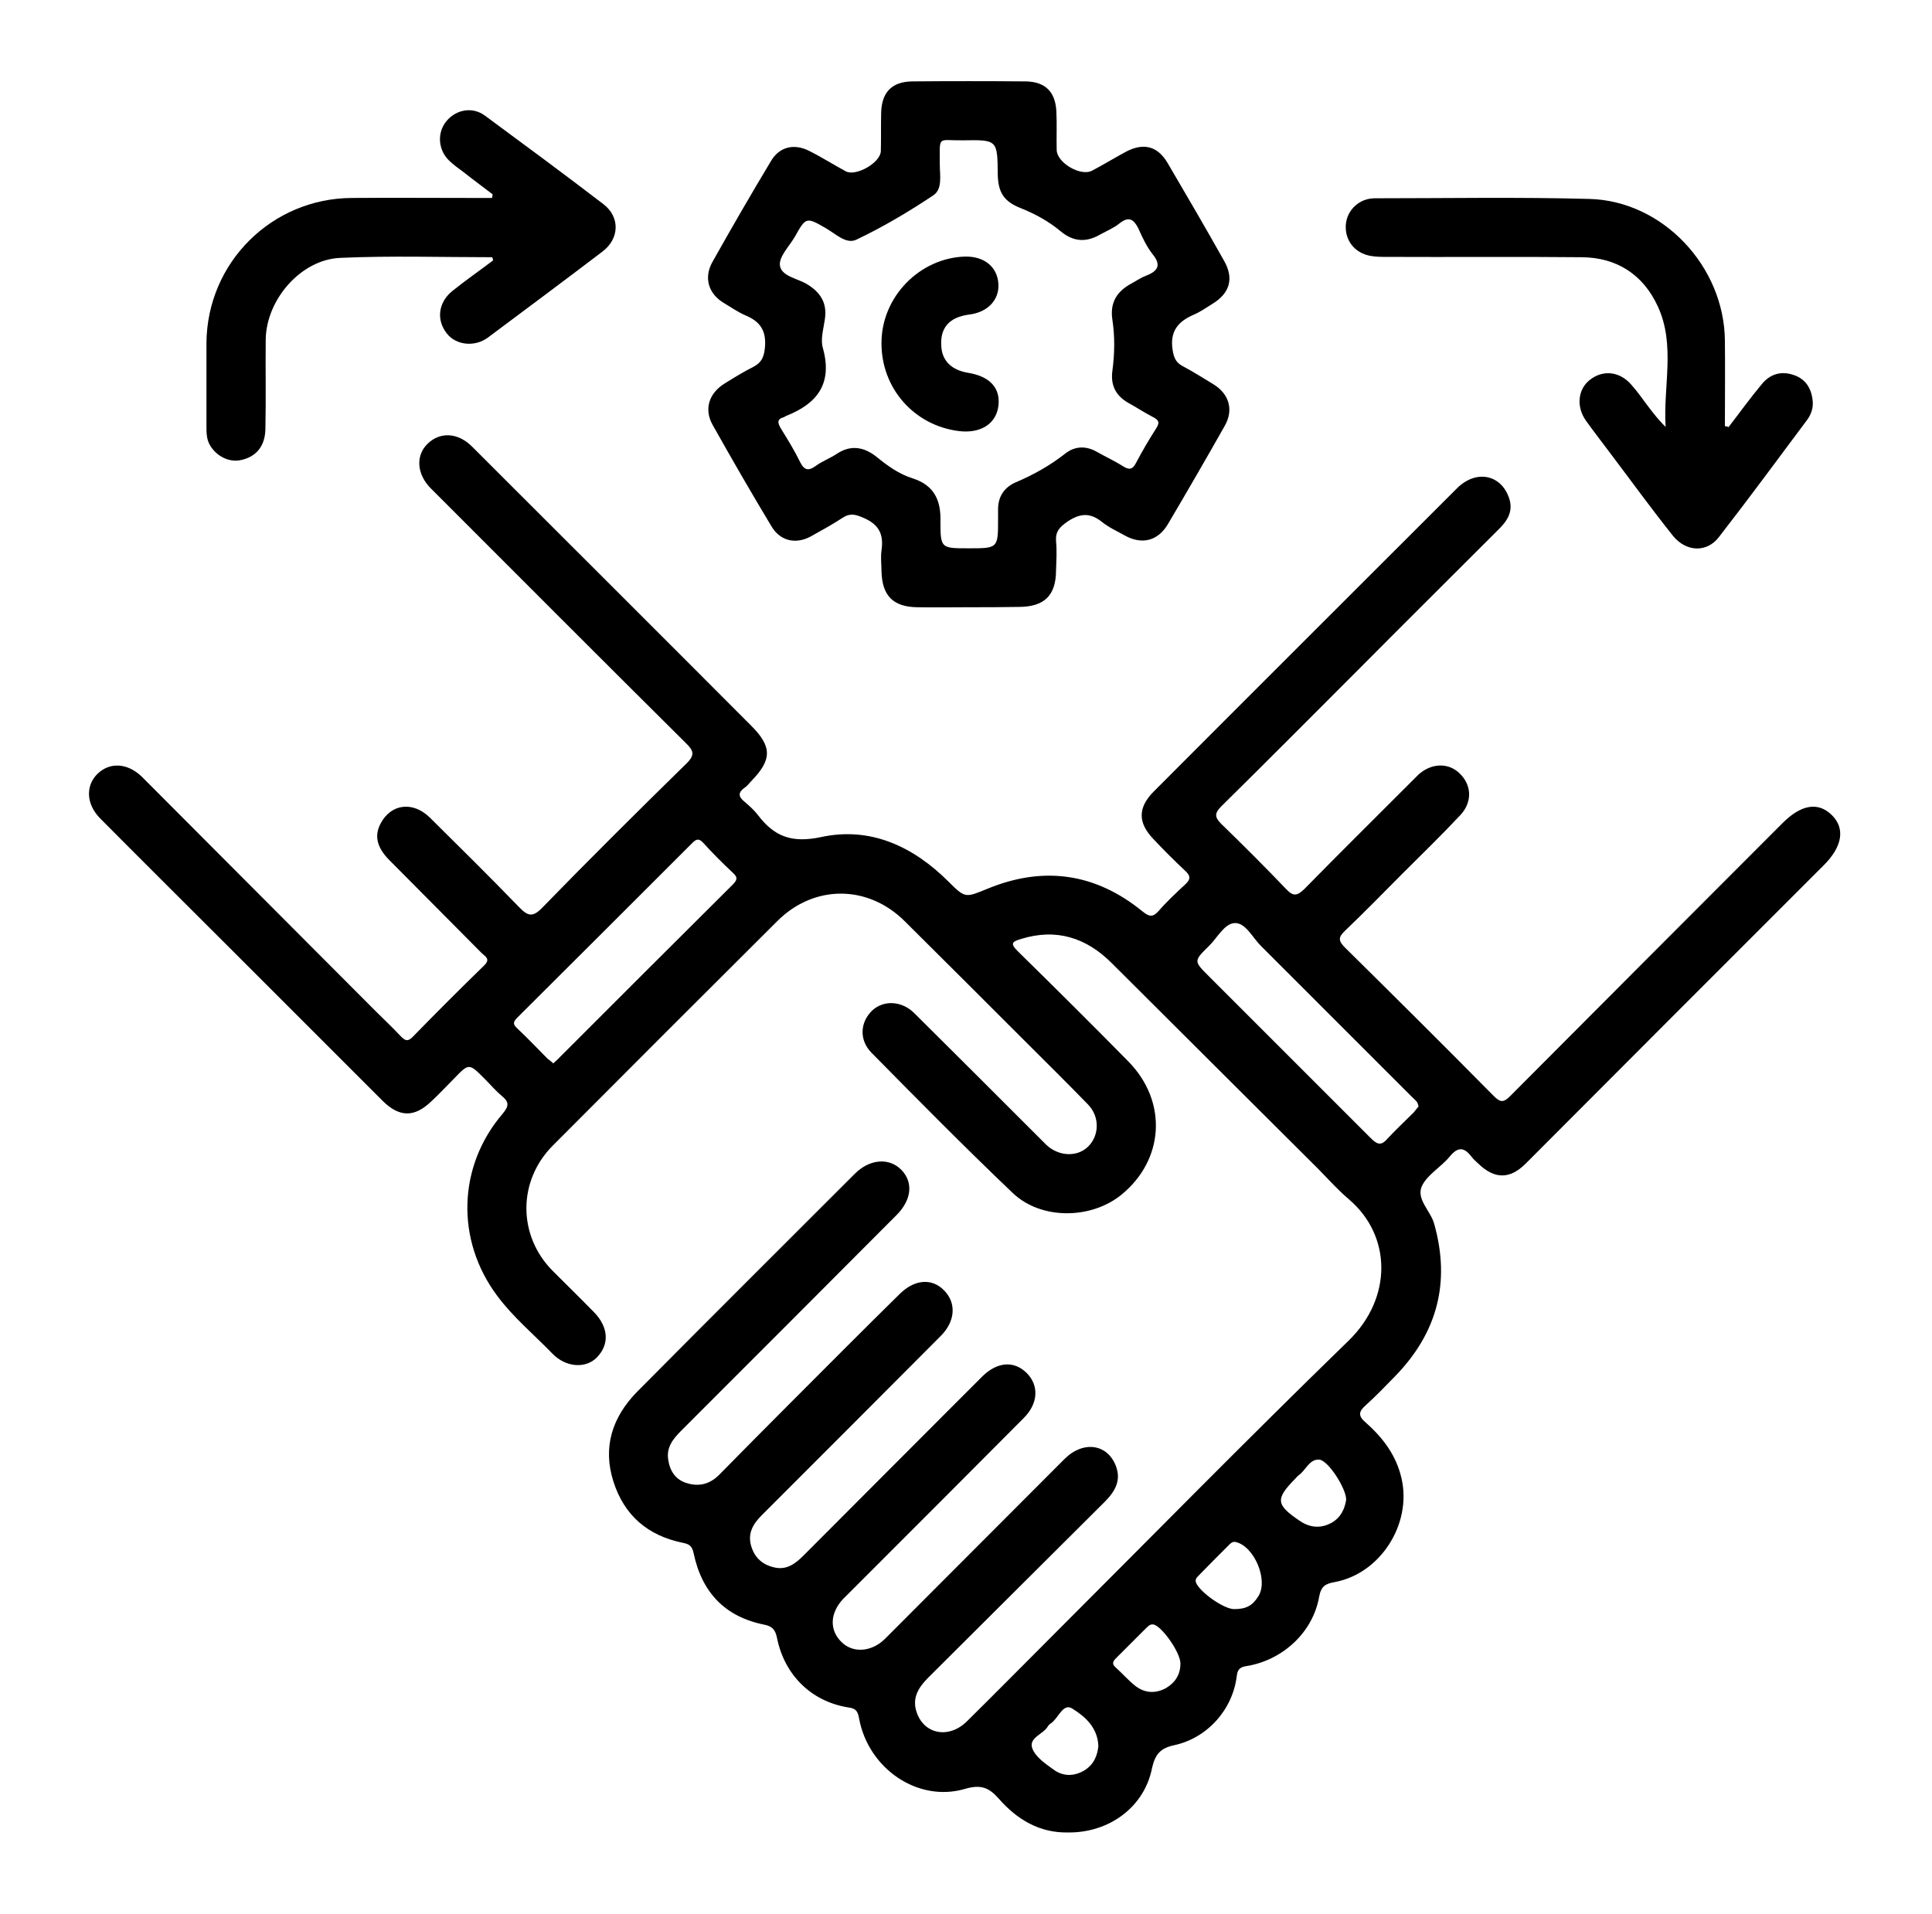
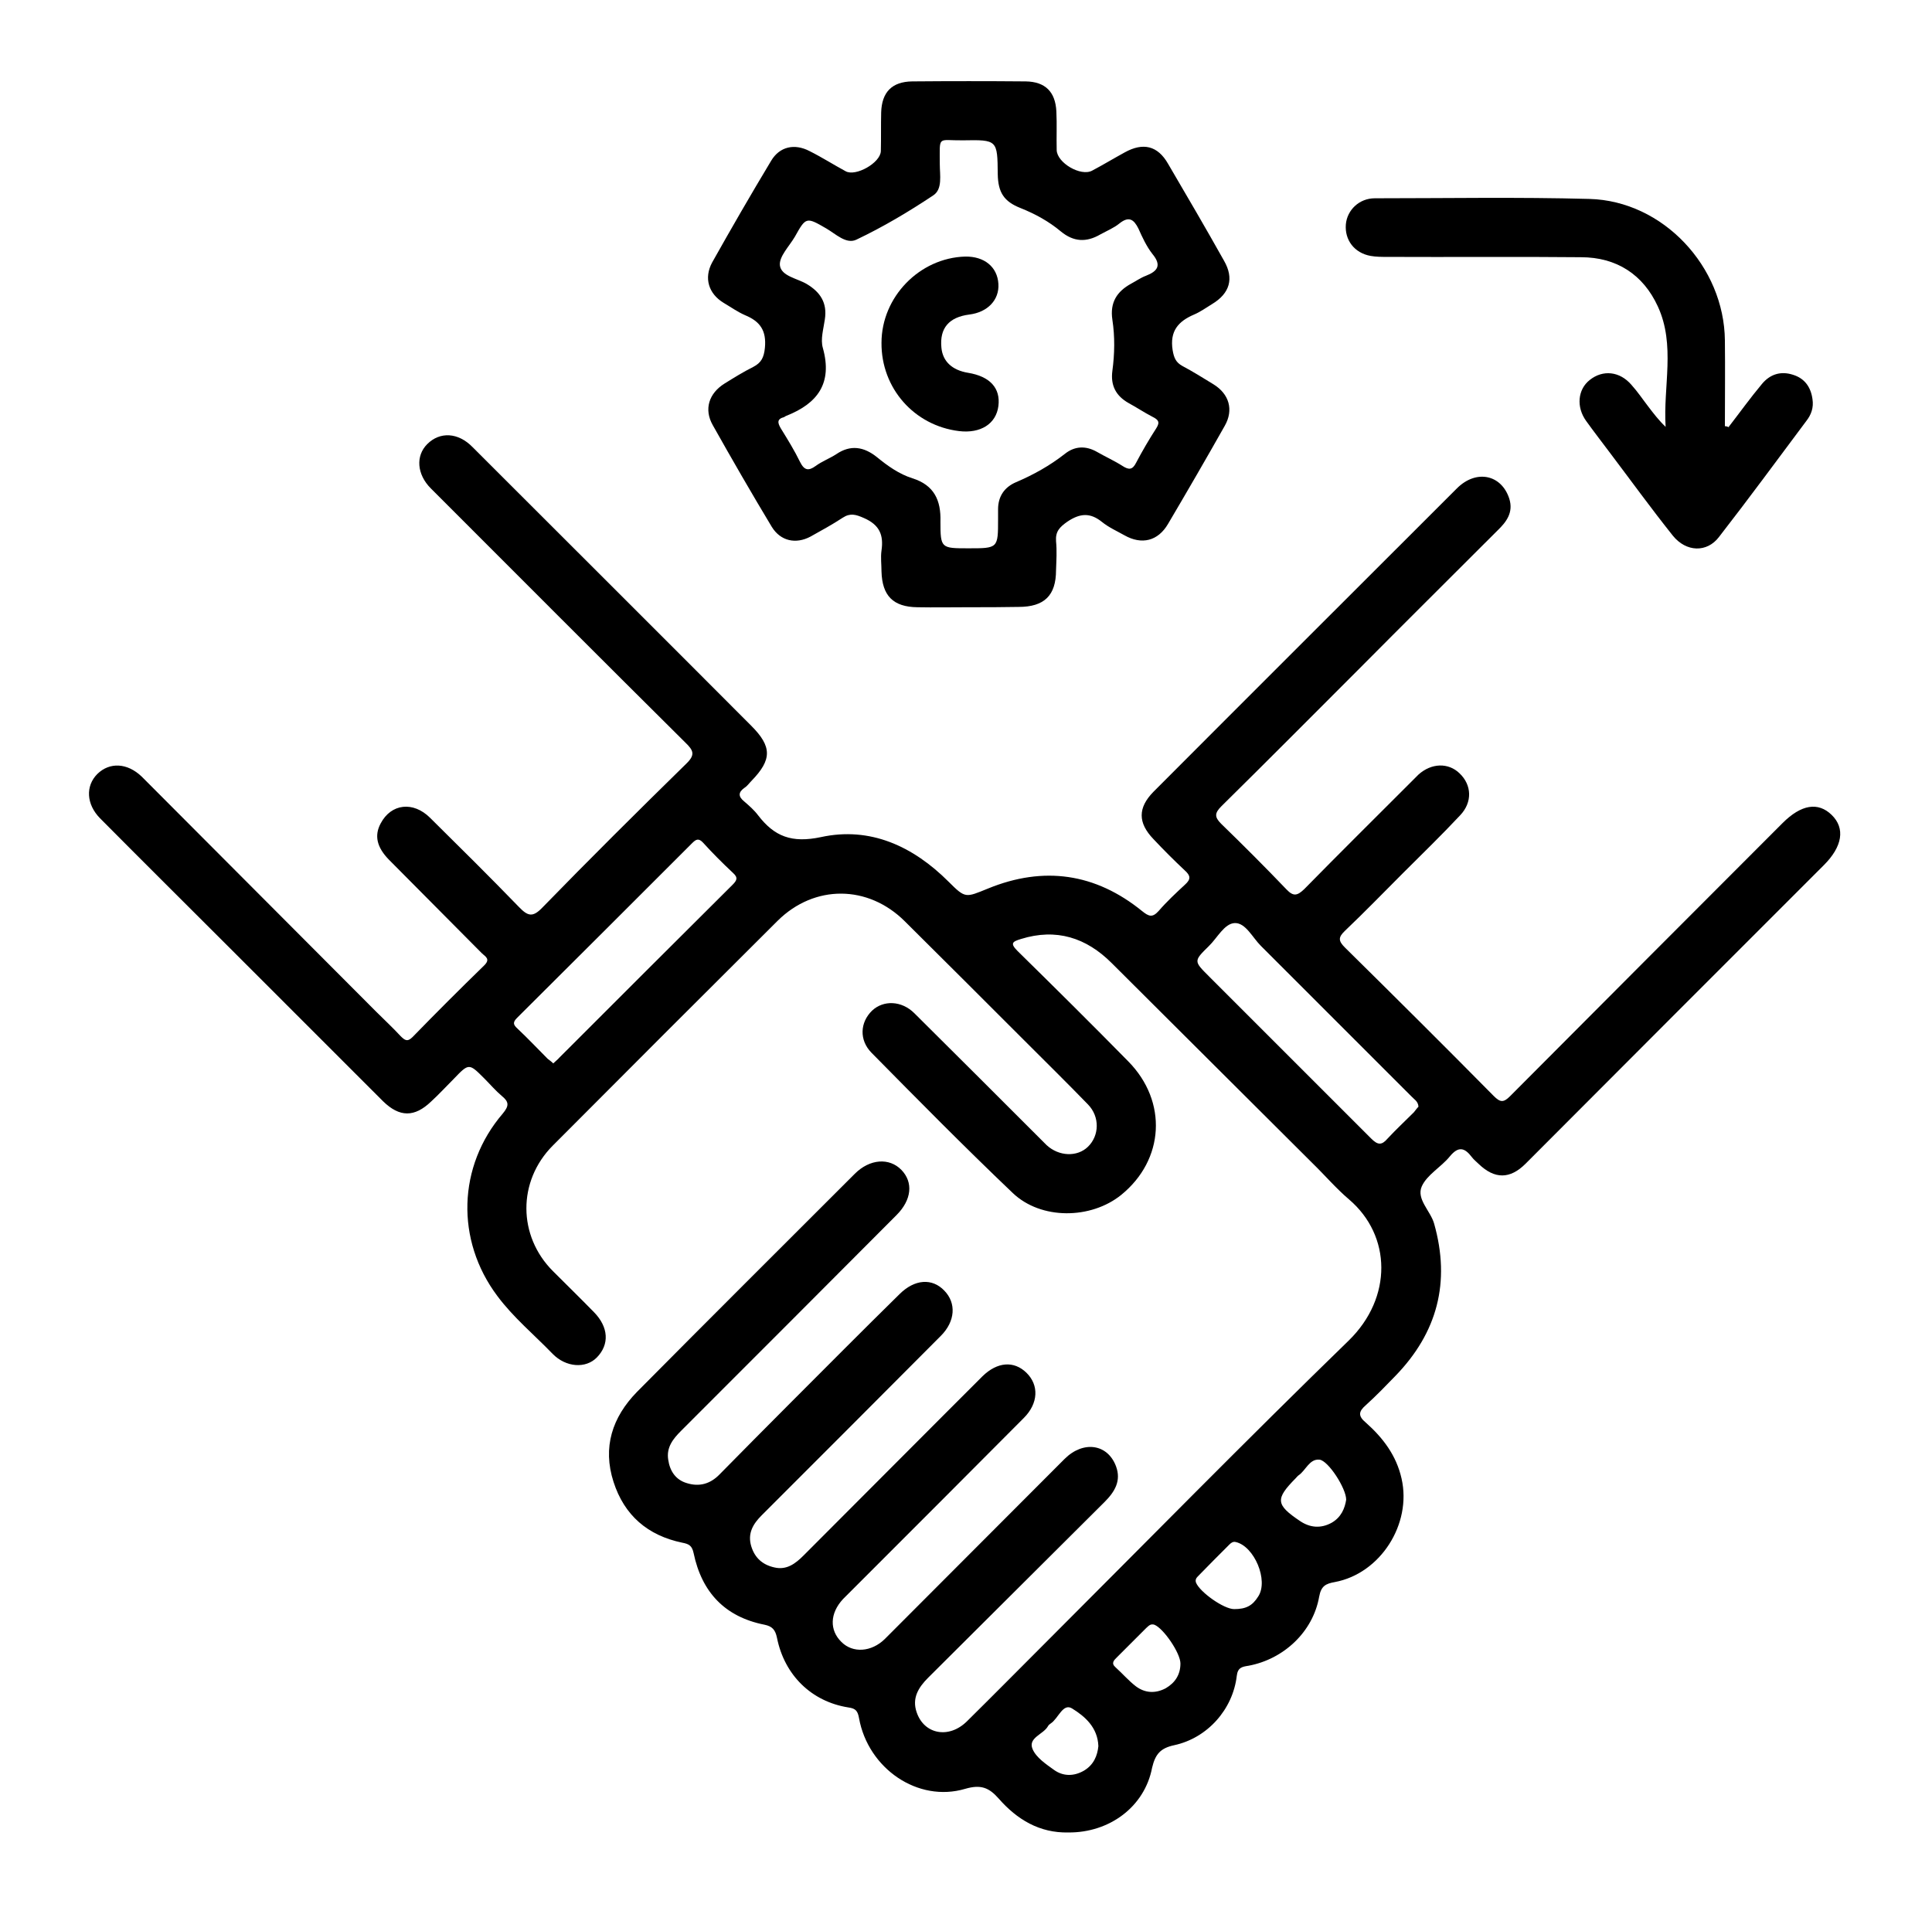
<svg xmlns="http://www.w3.org/2000/svg" version="1.1" id="Warstwa_1" x="0px" y="0px" viewBox="0 0 59.33 58.78" style="enable-background:new 0 0 59.33 58.78;" xml:space="preserve">
  <g>
    <path d="M32.81,56.28c-0.89,0.02-1.58-0.4-2.14-1.04c-0.3-0.34-0.55-0.44-1.03-0.3c-1.45,0.43-2.98-0.62-3.26-2.17   c-0.04-0.22-0.1-0.3-0.33-0.33c-1.13-0.18-1.96-0.99-2.19-2.14c-0.05-0.24-0.14-0.35-0.38-0.4c-1.22-0.24-1.93-1-2.18-2.2   c-0.05-0.23-0.14-0.28-0.35-0.32c-1.06-0.22-1.78-0.84-2.11-1.87c-0.34-1.06-0.04-1.98,0.72-2.76c2.22-2.24,4.46-4.47,6.69-6.7   c0.46-0.46,1.06-0.5,1.43-0.12c0.37,0.38,0.32,0.92-0.15,1.39c-2.2,2.21-4.4,4.41-6.61,6.62c-0.25,0.25-0.46,0.51-0.4,0.89   c0.05,0.35,0.23,0.62,0.57,0.72c0.38,0.12,0.72,0.03,1.01-0.27c0.72-0.73,1.43-1.45,2.15-2.17c1.12-1.12,2.24-2.25,3.37-3.36   c0.47-0.47,1.01-0.5,1.38-0.11c0.37,0.38,0.34,0.94-0.11,1.39c-1.83,1.84-3.66,3.67-5.5,5.51c-0.26,0.26-0.44,0.55-0.32,0.95   c0.11,0.36,0.35,0.57,0.71,0.65c0.38,0.09,0.65-0.12,0.9-0.37c1.47-1.47,2.94-2.95,4.41-4.42c0.36-0.36,0.72-0.72,1.08-1.08   c0.46-0.45,0.97-0.48,1.35-0.11c0.39,0.38,0.37,0.94-0.08,1.39c-1.67,1.68-3.34,3.35-5.01,5.02c-0.18,0.18-0.36,0.36-0.54,0.54   c-0.41,0.44-0.42,0.96-0.05,1.32c0.35,0.35,0.92,0.31,1.33-0.09c1.84-1.84,3.68-3.69,5.52-5.53c0.57-0.57,1.32-0.47,1.58,0.22   c0.17,0.45-0.04,0.79-0.35,1.1c-1.81,1.8-3.61,3.6-5.42,5.4c-0.3,0.3-0.5,0.63-0.35,1.06c0.23,0.68,0.99,0.82,1.54,0.28   c0.8-0.79,1.58-1.58,2.37-2.37c3.11-3.11,6.2-6.26,9.36-9.33c1.35-1.32,1.31-3.22,0.01-4.33c-0.4-0.34-0.74-0.74-1.12-1.11   c-2.06-2.05-4.11-4.1-6.17-6.15c-0.78-0.78-1.7-1.08-2.79-0.74c-0.26,0.08-0.34,0.13-0.1,0.37c1.14,1.12,2.28,2.25,3.4,3.39   c1.21,1.23,1.11,3.02-0.22,4.1c-0.93,0.75-2.46,0.77-3.33-0.06c-1.48-1.41-2.91-2.86-4.34-4.31c-0.38-0.39-0.35-0.93,0.02-1.29   c0.35-0.33,0.91-0.31,1.3,0.08c1.27,1.26,2.53,2.52,3.79,3.78c0.09,0.09,0.18,0.18,0.27,0.27c0.38,0.35,0.94,0.37,1.27,0.05   c0.35-0.34,0.37-0.92,0-1.3c-0.64-0.66-1.3-1.31-1.95-1.96c-1.22-1.22-2.44-2.44-3.67-3.66c-1.13-1.13-2.78-1.14-3.91-0.02   c-2.31,2.3-4.61,4.6-6.91,6.91c-1.08,1.09-1.07,2.77,0.01,3.85c0.42,0.42,0.85,0.84,1.26,1.26c0.45,0.46,0.48,0.99,0.09,1.39   c-0.34,0.35-0.95,0.31-1.36-0.11c-0.57-0.59-1.21-1.12-1.7-1.78c-1.28-1.71-1.22-3.98,0.17-5.6c0.2-0.24,0.19-0.36-0.03-0.54   c-0.19-0.16-0.36-0.36-0.54-0.54c-0.47-0.47-0.47-0.47-0.94,0.02c-0.23,0.23-0.45,0.47-0.69,0.69c-0.51,0.49-0.97,0.49-1.48-0.01   c-1.59-1.59-3.19-3.19-4.78-4.78c-1.3-1.3-2.61-2.6-3.91-3.91c-0.42-0.43-0.45-0.99-0.08-1.36c0.38-0.37,0.92-0.34,1.36,0.08   c0.04,0.04,0.08,0.08,0.12,0.12c2.36,2.37,4.72,4.73,7.08,7.1c0.25,0.25,0.51,0.49,0.75,0.75c0.13,0.13,0.21,0.19,0.37,0.03   c0.72-0.74,1.45-1.47,2.19-2.19c0.22-0.21,0.04-0.28-0.07-0.39c-0.95-0.96-1.9-1.91-2.85-2.87c-0.37-0.38-0.45-0.74-0.25-1.11   c0.32-0.61,1-0.69,1.52-0.17c0.92,0.91,1.83,1.81,2.73,2.74c0.27,0.28,0.42,0.32,0.71,0.02c1.45-1.49,2.93-2.96,4.42-4.42   c0.29-0.28,0.23-0.41-0.03-0.66c-2.61-2.59-5.21-5.2-7.81-7.8c-0.43-0.43-0.47-1-0.11-1.36c0.39-0.39,0.95-0.36,1.39,0.09   c2.85,2.85,5.71,5.7,8.56,8.56c0.64,0.64,0.64,1.04,0.01,1.69c-0.07,0.07-0.13,0.16-0.21,0.21c-0.2,0.14-0.21,0.27-0.01,0.43   c0.15,0.13,0.3,0.26,0.42,0.42c0.5,0.65,1.03,0.86,1.93,0.67c1.51-0.33,2.83,0.28,3.92,1.37c0.52,0.52,0.52,0.49,1.21,0.21   c1.71-0.7,3.3-0.47,4.73,0.69c0.21,0.17,0.32,0.21,0.51,0c0.25-0.29,0.53-0.55,0.81-0.81c0.19-0.17,0.17-0.28-0.01-0.44   c-0.33-0.31-0.65-0.63-0.96-0.96c-0.48-0.5-0.48-0.96,0-1.45c3.1-3.11,6.21-6.21,9.32-9.32c0.59-0.59,1.37-0.43,1.61,0.32   c0.13,0.42-0.09,0.71-0.36,0.97c-1.43,1.43-2.87,2.86-4.3,4.3c-1.39,1.39-2.78,2.79-4.18,4.17c-0.21,0.21-0.22,0.33-0.01,0.54   c0.68,0.66,1.35,1.33,2.01,2.02c0.21,0.22,0.33,0.19,0.54-0.01c1.07-1.09,2.16-2.17,3.24-3.25c0.09-0.09,0.18-0.18,0.27-0.27   c0.4-0.36,0.92-0.37,1.26-0.04c0.38,0.36,0.4,0.89,0.02,1.29c-0.57,0.61-1.17,1.19-1.76,1.78c-0.59,0.59-1.17,1.19-1.78,1.77   c-0.21,0.2-0.2,0.31,0,0.51c1.53,1.51,3.06,3.03,4.57,4.56c0.2,0.2,0.3,0.21,0.5,0.01c2.79-2.8,5.58-5.6,8.37-8.39   c0.57-0.57,1.09-0.66,1.51-0.25c0.42,0.41,0.33,0.97-0.24,1.54c-3.06,3.06-6.11,6.11-9.16,9.17c-0.48,0.48-0.95,0.48-1.44,0.01   c-0.07-0.07-0.15-0.13-0.21-0.21c-0.22-0.29-0.41-0.35-0.68-0.02c-0.27,0.33-0.7,0.56-0.86,0.92c-0.17,0.39,0.27,0.75,0.38,1.14   c0.51,1.8,0.1,3.35-1.19,4.68c-0.3,0.31-0.59,0.61-0.91,0.9c-0.22,0.19-0.24,0.33,0,0.53c0.53,0.47,0.94,1.01,1.1,1.72   c0.32,1.4-0.65,2.92-2.05,3.18c-0.28,0.05-0.42,0.12-0.48,0.45c-0.19,1.08-1.09,1.92-2.17,2.12c-0.19,0.03-0.33,0.05-0.36,0.31   c-0.12,1.03-0.9,1.91-1.92,2.13c-0.42,0.09-0.58,0.27-0.68,0.69C35.15,55.5,34.06,56.29,32.81,56.28z M16.99,32.66   c0.07-0.07,0.14-0.12,0.19-0.18c1.77-1.77,3.54-3.54,5.31-5.3c0.13-0.13,0.19-0.22,0.02-0.37c-0.32-0.3-0.63-0.61-0.92-0.93   c-0.14-0.15-0.22-0.1-0.34,0.02c-1.79,1.79-3.58,3.58-5.37,5.36c-0.14,0.14-0.12,0.21,0.01,0.33c0.32,0.3,0.62,0.62,0.93,0.93   C16.87,32.56,16.93,32.6,16.99,32.66z M43.56,33.99c-0.01-0.17-0.14-0.23-0.22-0.32c-1.54-1.54-3.08-3.08-4.62-4.62   c-0.26-0.26-0.47-0.71-0.8-0.7c-0.32,0.01-0.54,0.46-0.8,0.71c-0.47,0.46-0.46,0.46,0.01,0.93c1.66,1.66,3.32,3.32,4.98,4.98   c0.2,0.2,0.32,0.21,0.5,0c0.26-0.28,0.54-0.54,0.81-0.81C43.46,34.11,43.51,34.04,43.56,33.99z M41.34,46.06   c0-0.35-0.55-1.2-0.82-1.23c-0.31-0.03-0.42,0.33-0.64,0.48c-0.03,0.02-0.06,0.06-0.09,0.09c-0.63,0.64-0.62,0.81,0.14,1.32   c0.3,0.2,0.63,0.23,0.96,0.05C41.19,46.6,41.3,46.32,41.34,46.06z M33.73,53.63c-0.02-0.58-0.42-0.92-0.81-1.16   c-0.28-0.17-0.42,0.31-0.65,0.46c-0.03,0.02-0.07,0.05-0.09,0.09c-0.14,0.25-0.62,0.35-0.47,0.7c0.11,0.26,0.41,0.46,0.66,0.64   c0.28,0.2,0.61,0.2,0.92,0.02C33.59,54.2,33.7,53.92,33.73,53.63z M37.9,49.42c0.36,0,0.56-0.1,0.74-0.39   c0.32-0.49-0.12-1.54-0.69-1.67c-0.08-0.02-0.14,0.02-0.19,0.07c-0.33,0.33-0.66,0.66-0.98,0.99c-0.05,0.05-0.08,0.11-0.05,0.19   C36.85,48.9,37.58,49.42,37.9,49.42z M36.25,51.09c0-0.32-0.52-1.08-0.8-1.19c-0.12-0.04-0.18,0.04-0.25,0.1   c-0.3,0.3-0.6,0.6-0.9,0.9c-0.09,0.09-0.19,0.18-0.04,0.31c0.21,0.19,0.4,0.41,0.62,0.58c0.28,0.21,0.6,0.23,0.92,0.06   C36.09,51.68,36.25,51.43,36.25,51.09z" />
    <path d="M29.74,18.65c-0.52,0-1.05,0.01-1.57,0c-0.74-0.01-1.08-0.35-1.1-1.1c0-0.21-0.03-0.43,0-0.64c0.07-0.48-0.06-0.79-0.54-1   c-0.25-0.11-0.42-0.16-0.65-0.01c-0.32,0.21-0.65,0.39-0.99,0.58c-0.45,0.24-0.92,0.14-1.19-0.3c-0.62-1.03-1.22-2.07-1.81-3.12   c-0.28-0.49-0.12-0.98,0.36-1.28c0.29-0.18,0.58-0.36,0.88-0.51c0.25-0.13,0.33-0.29,0.36-0.59c0.05-0.53-0.15-0.81-0.61-1   c-0.23-0.1-0.44-0.25-0.66-0.38c-0.46-0.28-0.61-0.76-0.35-1.24c0.59-1.05,1.19-2.09,1.81-3.12c0.26-0.44,0.72-0.54,1.18-0.3   c0.38,0.19,0.74,0.42,1.11,0.62c0.31,0.17,1.07-0.26,1.08-0.62c0.01-0.4,0-0.79,0.01-1.19c0.02-0.62,0.33-0.94,0.95-0.95   c1.16-0.01,2.32-0.01,3.49,0c0.6,0.01,0.91,0.32,0.94,0.92c0.02,0.4,0,0.79,0.01,1.19c0.01,0.39,0.74,0.82,1.09,0.63   c0.34-0.18,0.67-0.38,1-0.56c0.56-0.31,1.01-0.21,1.33,0.35c0.58,0.99,1.16,1.98,1.72,2.98c0.31,0.54,0.18,1-0.37,1.33   c-0.18,0.11-0.36,0.24-0.55,0.32c-0.49,0.21-0.75,0.51-0.66,1.09c0.04,0.24,0.1,0.38,0.3,0.49c0.32,0.17,0.64,0.37,0.95,0.56   c0.49,0.3,0.63,0.79,0.35,1.28c-0.57,1.01-1.15,2.01-1.74,3.01c-0.31,0.53-0.81,0.65-1.34,0.35c-0.23-0.13-0.48-0.24-0.69-0.41   c-0.36-0.29-0.67-0.27-1.06-0.01c-0.24,0.17-0.37,0.3-0.35,0.6c0.03,0.3,0.01,0.59,0,0.89c0,0.78-0.36,1.13-1.15,1.13   C30.79,18.65,30.26,18.65,29.74,18.65C29.74,18.65,29.74,18.65,29.74,18.65z M29.74,16.84c0.91,0,0.91,0,0.91-0.9   c0-0.1,0-0.2,0-0.3c0-0.4,0.2-0.68,0.55-0.83c0.54-0.23,1.04-0.51,1.5-0.87c0.3-0.24,0.64-0.26,0.99-0.06   c0.26,0.15,0.53,0.27,0.78,0.43c0.2,0.13,0.31,0.12,0.42-0.1c0.19-0.36,0.4-0.72,0.62-1.06c0.12-0.19,0.06-0.26-0.12-0.35   c-0.25-0.13-0.49-0.29-0.73-0.42c-0.39-0.22-0.56-0.54-0.5-0.99c0.07-0.52,0.08-1.05,0-1.57c-0.08-0.53,0.14-0.87,0.58-1.11   c0.15-0.08,0.29-0.18,0.45-0.24c0.36-0.14,0.49-0.32,0.2-0.67c-0.18-0.23-0.31-0.51-0.43-0.78c-0.14-0.28-0.29-0.39-0.58-0.16   c-0.17,0.14-0.39,0.23-0.59,0.34c-0.43,0.25-0.82,0.23-1.21-0.09c-0.37-0.31-0.79-0.54-1.24-0.72c-0.51-0.2-0.69-0.48-0.7-1.04   c-0.01-1.05-0.01-1.06-1.07-1.04c-0.79,0.01-0.71-0.17-0.71,0.73c0,0.34,0.09,0.77-0.2,0.96c-0.75,0.5-1.54,0.97-2.36,1.36   c-0.31,0.15-0.63-0.17-0.92-0.34c-0.62-0.36-0.63-0.36-0.97,0.25c-0.17,0.29-0.49,0.61-0.46,0.88c0.04,0.33,0.53,0.4,0.82,0.57   c0.42,0.25,0.64,0.58,0.56,1.09c-0.04,0.29-0.14,0.61-0.06,0.88c0.3,1.08-0.16,1.7-1.12,2.08c-0.03,0.01-0.05,0.03-0.07,0.04   c-0.23,0.06-0.2,0.18-0.1,0.35c0.21,0.34,0.42,0.68,0.59,1.03c0.13,0.26,0.26,0.28,0.48,0.12c0.19-0.14,0.43-0.23,0.63-0.36   c0.44-0.3,0.85-0.23,1.25,0.09c0.33,0.27,0.68,0.52,1.09,0.65c0.67,0.21,0.88,0.68,0.86,1.33C28.88,16.84,28.9,16.84,29.74,16.84z" />
    <path d="M53.08,13.12c0.34-0.44,0.67-0.9,1.03-1.33c0.25-0.3,0.58-0.4,0.95-0.28c0.36,0.11,0.55,0.38,0.6,0.75   c0.04,0.26-0.04,0.48-0.19,0.67c-0.89,1.19-1.77,2.39-2.68,3.56c-0.37,0.49-1.01,0.47-1.42-0.04c-0.67-0.84-1.3-1.71-1.95-2.57   c-0.24-0.32-0.48-0.63-0.71-0.95c-0.31-0.43-0.26-0.97,0.11-1.26c0.4-0.32,0.92-0.27,1.28,0.15c0.19,0.21,0.35,0.45,0.52,0.67   c0.16,0.21,0.32,0.42,0.53,0.62c-0.08-1.24,0.31-2.51-0.24-3.7c-0.45-0.98-1.27-1.51-2.36-1.51c-1.98-0.02-3.97,0-5.95-0.01   c-0.17,0-0.34,0-0.51-0.03c-0.5-0.09-0.8-0.49-0.76-0.97c0.04-0.44,0.41-0.8,0.89-0.8c2.2,0,4.39-0.04,6.59,0.02   c2.26,0.06,4.14,2.08,4.16,4.35c0.01,0.88,0,1.75,0,2.63C53.01,13.09,53.05,13.1,53.08,13.12z" />
-     <path d="M15.11,7.9c-1.55,0-3.11-0.05-4.66,0.02C9.24,7.97,8.18,9.2,8.16,10.42c-0.01,0.92,0.01,1.84-0.01,2.76   c-0.01,0.52-0.28,0.85-0.75,0.95c-0.37,0.08-0.76-0.12-0.96-0.47c-0.1-0.18-0.1-0.38-0.1-0.58c0-0.85,0-1.7,0-2.55   c0.02-2.46,2-4.44,4.47-4.45c1.26-0.01,2.52,0,3.78,0c0.17,0,0.35,0,0.52,0c0.01-0.04,0.01-0.08,0.02-0.11   c-0.3-0.23-0.6-0.45-0.89-0.68c-0.16-0.12-0.32-0.23-0.46-0.37c-0.33-0.33-0.36-0.85-0.07-1.2c0.3-0.36,0.8-0.45,1.18-0.17   c1.22,0.9,2.44,1.8,3.64,2.72c0.51,0.39,0.5,1.05-0.02,1.45c-1.17,0.89-2.35,1.77-3.53,2.65c-0.41,0.3-0.98,0.23-1.26-0.13   c-0.33-0.42-0.26-0.96,0.18-1.31c0.4-0.32,0.83-0.62,1.24-0.93C15.14,7.96,15.13,7.93,15.11,7.9z" />
    <path d="M27.07,10.53c0-1.41,1.17-2.61,2.57-2.65c0.59-0.01,0.99,0.32,1.02,0.84c0.03,0.49-0.33,0.87-0.89,0.94   c-0.63,0.08-0.92,0.42-0.86,1.02c0.04,0.42,0.33,0.69,0.82,0.77c0.67,0.11,1,0.47,0.93,1.02c-0.07,0.55-0.55,0.85-1.21,0.77   C28.07,13.07,27.06,11.92,27.07,10.53z" />
  </g>
</svg>